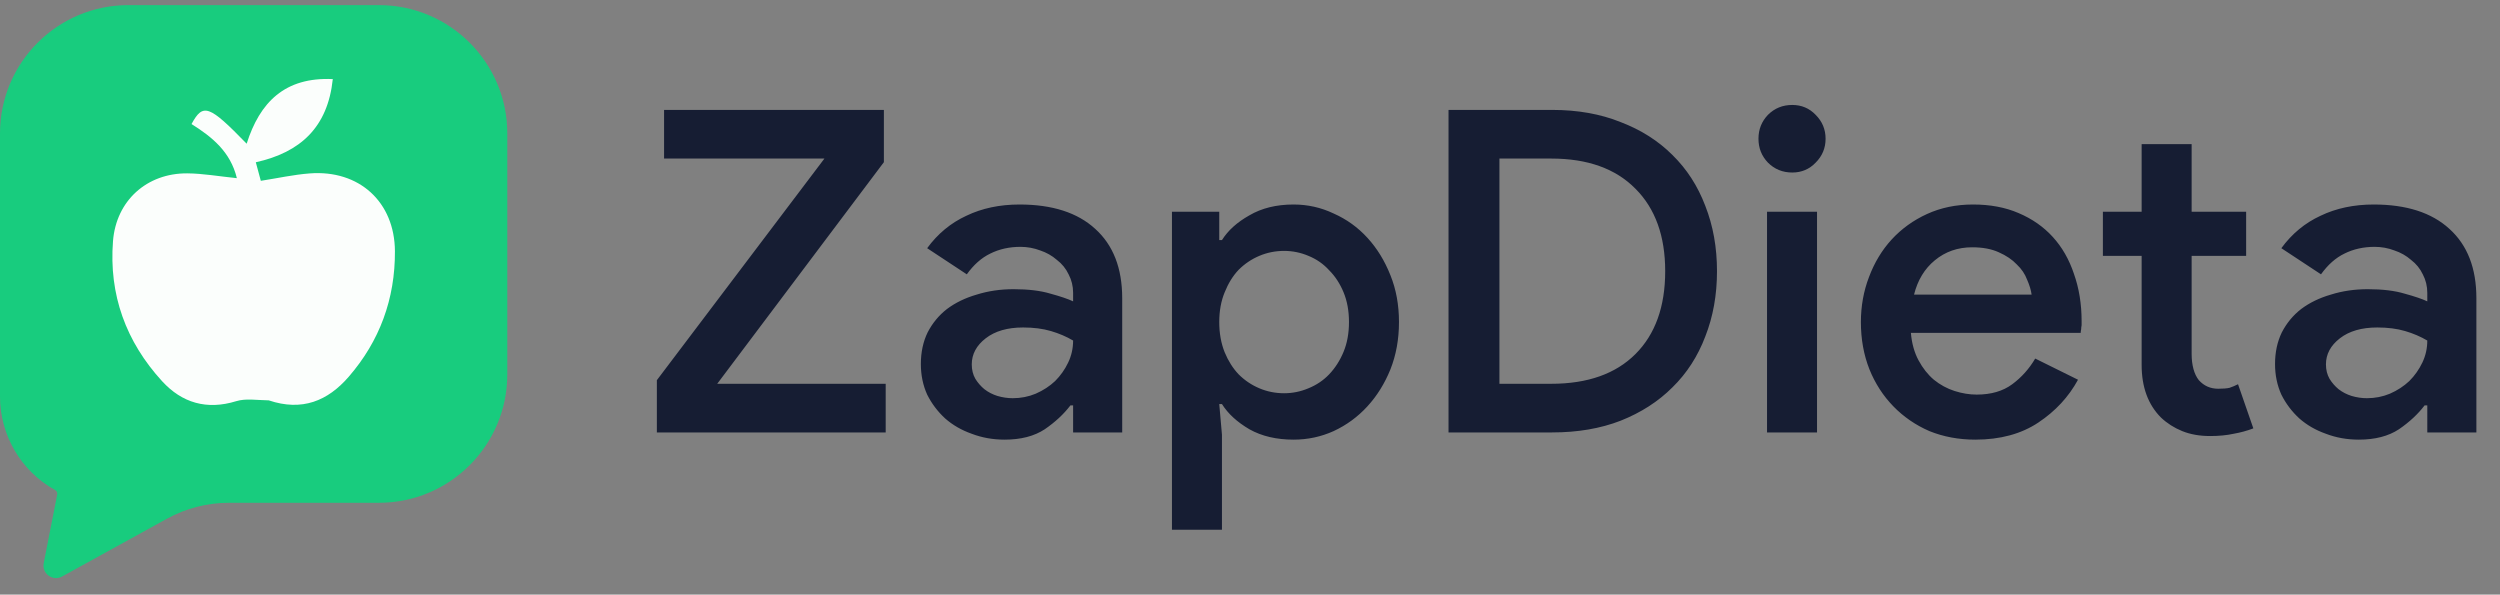
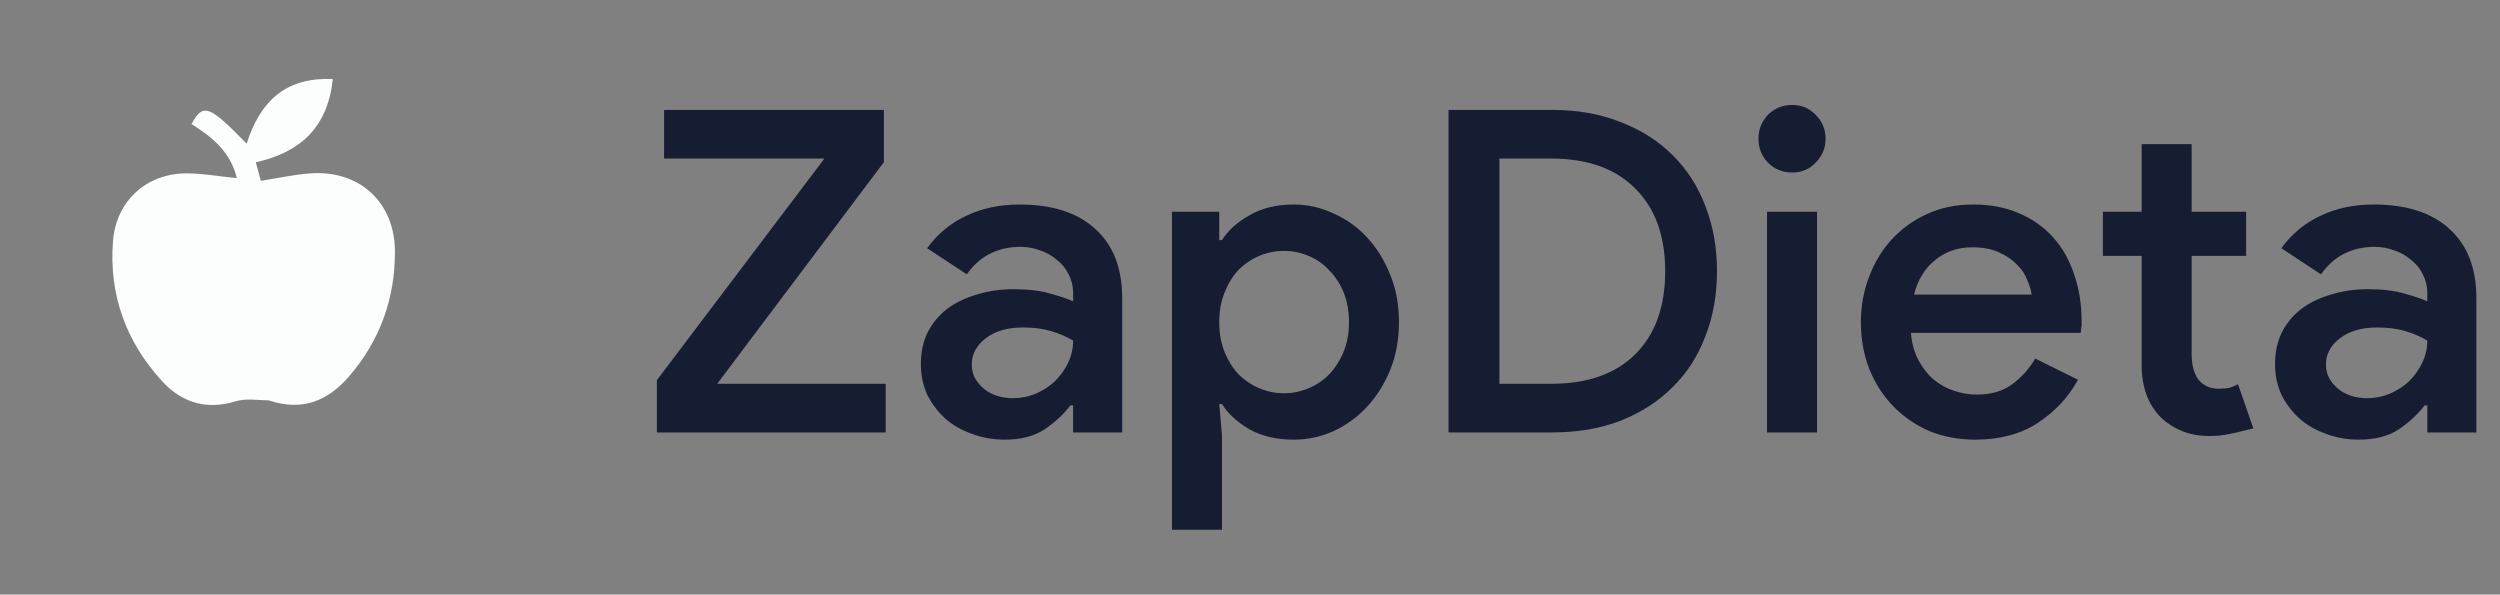
<svg xmlns="http://www.w3.org/2000/svg" width="555" height="132" viewBox="0 0 555 132" fill="none">
  <rect x="0" y="0" width="555" height="132" fill="#808080" stroke="none" />
-   <path d="M0 29.647C0 13.9 12.765 1.135 28.512 1.135H84.11C99.857 1.135 112.622 13.9 112.622 29.647V83.107C112.622 98.854 99.857 111.619 84.11 111.619H50.816C46.004 111.619 41.271 112.837 37.056 115.159L13.777 127.986C11.708 129.127 9.249 127.331 9.705 125.013L12.697 109.803C12.777 109.399 12.586 108.989 12.226 108.789C4.68 104.596 0 96.643 0 88.011V56.377V29.647Z" fill="#18CC7E" />
  <path d="M59.663 88.88C57.007 88.841 54.557 88.408 52.443 89.06C45.908 91.077 40.4 89.445 35.987 84.628C27.964 75.87 24.15 65.416 25.087 53.517C25.794 44.532 32.618 38.412 41.59 38.486C45.072 38.515 48.548 39.141 52.584 39.552C51.164 33.67 47.057 30.391 42.52 27.538C45.079 22.83 46.402 23.305 54.759 31.903C57.672 22.708 63.226 17.066 73.879 17.56C72.766 28.249 66.705 33.825 56.79 36.023C57.196 37.527 57.526 38.748 57.901 40.142C61.615 39.564 65.178 38.768 68.781 38.495C79.741 37.667 87.616 44.836 87.674 55.77C87.729 66.31 84.306 75.715 77.379 83.682C72.774 88.98 67.078 91.38 59.663 88.88Z" fill="#FBFEFC" />
-   <path d="M145.823 84.4L183.023 35.2H147.423V24.4H196.223V36L159.223 85.2H196.623V96H145.823V84.4ZM238.23 90H237.63C236.164 91.933 234.264 93.7 231.93 95.3C229.597 96.833 226.63 97.6 223.03 97.6C220.43 97.6 217.997 97.167 215.73 96.3C213.464 95.5 211.497 94.367 209.83 92.9C208.164 91.367 206.83 89.6 205.83 87.6C204.897 85.533 204.43 83.267 204.43 80.8C204.43 78.2 204.93 75.867 205.93 73.8C206.997 71.733 208.43 70 210.23 68.6C212.097 67.2 214.297 66.133 216.83 65.4C219.364 64.6 222.097 64.2 225.03 64.2C228.297 64.2 231.03 64.533 233.23 65.2C235.43 65.8 237.097 66.367 238.23 66.9V65C238.23 63.533 237.897 62.167 237.23 60.9C236.63 59.633 235.764 58.567 234.63 57.7C233.564 56.767 232.33 56.067 230.93 55.6C229.53 55.067 228.064 54.8 226.53 54.8C224.064 54.8 221.83 55.3 219.83 56.3C217.897 57.233 216.164 58.767 214.63 60.9L205.83 55.1C208.164 51.9 211.064 49.5 214.53 47.9C217.997 46.233 221.93 45.4 226.33 45.4C233.597 45.4 239.197 47.2 243.13 50.8C247.13 54.4 249.13 59.533 249.13 66.2V96H238.23V90ZM238.23 75.6C236.764 74.733 235.13 74.033 233.33 73.5C231.53 72.967 229.464 72.7 227.13 72.7C223.664 72.7 220.897 73.5 218.83 75.1C216.764 76.7 215.73 78.633 215.73 80.9C215.73 82.1 215.997 83.167 216.53 84.1C217.064 84.967 217.73 85.733 218.53 86.4C219.397 87.067 220.364 87.567 221.43 87.9C222.564 88.233 223.697 88.4 224.83 88.4C226.63 88.4 228.33 88.067 229.93 87.4C231.597 86.667 233.03 85.733 234.23 84.6C235.43 83.4 236.397 82.033 237.13 80.5C237.864 78.967 238.23 77.333 238.23 75.6ZM260.174 47H270.674V53.3H271.274C272.607 51.167 274.641 49.333 277.374 47.8C280.107 46.2 283.374 45.4 287.174 45.4C290.307 45.4 293.274 46.067 296.074 47.4C298.941 48.667 301.441 50.467 303.574 52.8C305.707 55.133 307.407 57.9 308.674 61.1C309.941 64.233 310.574 67.7 310.574 71.5C310.574 75.3 309.941 78.8 308.674 82C307.407 85.133 305.707 87.867 303.574 90.2C301.441 92.533 298.941 94.367 296.074 95.7C293.274 96.967 290.307 97.6 287.174 97.6C283.374 97.6 280.107 96.833 277.374 95.3C274.641 93.7 272.607 91.833 271.274 89.7H270.674L271.274 96.5V117.6H260.174V47ZM285.074 87.3C286.941 87.3 288.741 86.933 290.474 86.2C292.274 85.467 293.807 84.433 295.074 83.1C296.407 81.7 297.474 80.033 298.274 78.1C299.074 76.167 299.474 73.967 299.474 71.5C299.474 69.033 299.074 66.833 298.274 64.9C297.474 62.967 296.407 61.333 295.074 60C293.807 58.6 292.274 57.533 290.474 56.8C288.741 56.067 286.941 55.7 285.074 55.7C283.141 55.7 281.307 56.067 279.574 56.8C277.841 57.533 276.307 58.567 274.974 59.9C273.707 61.233 272.674 62.9 271.874 64.9C271.074 66.833 270.674 69.033 270.674 71.5C270.674 73.967 271.074 76.2 271.874 78.2C272.674 80.133 273.707 81.767 274.974 83.1C276.307 84.433 277.841 85.467 279.574 86.2C281.307 86.933 283.141 87.3 285.074 87.3ZM321.573 24.4H344.573C350.239 24.4 355.306 25.3 359.773 27.1C364.306 28.833 368.139 31.267 371.273 34.4C374.473 37.533 376.906 41.3 378.573 45.7C380.306 50.1 381.173 54.933 381.173 60.2C381.173 65.467 380.306 70.3 378.573 74.7C376.906 79.1 374.473 82.867 371.273 86C368.139 89.133 364.306 91.6 359.773 93.4C355.306 95.133 350.239 96 344.573 96H321.573V24.4ZM344.373 85.2C352.439 85.2 358.673 83 363.073 78.6C367.473 74.2 369.673 68.067 369.673 60.2C369.673 52.4 367.473 46.3 363.073 41.9C358.673 37.433 352.439 35.2 344.373 35.2H332.873V85.2H344.373ZM397.88 38.3C395.747 38.3 393.947 37.567 392.48 36.1C391.08 34.633 390.38 32.867 390.38 30.8C390.38 28.733 391.08 26.967 392.48 25.5C393.947 24.033 395.747 23.3 397.88 23.3C399.947 23.3 401.68 24.033 403.08 25.5C404.547 26.967 405.28 28.733 405.28 30.8C405.28 32.867 404.547 34.633 403.08 36.1C401.68 37.567 399.947 38.3 397.88 38.3ZM392.28 96V47H403.38V96H392.28ZM461.318 84.3C459.251 88.1 456.318 91.267 452.518 93.8C448.718 96.333 444.051 97.6 438.518 97.6C434.851 97.6 431.451 96.967 428.318 95.7C425.251 94.367 422.585 92.533 420.318 90.2C418.051 87.867 416.285 85.133 415.018 82C413.751 78.8 413.118 75.3 413.118 71.5C413.118 67.967 413.718 64.633 414.918 61.5C416.118 58.3 417.785 55.533 419.918 53.2C422.118 50.8 424.751 48.9 427.818 47.5C430.885 46.1 434.285 45.4 438.018 45.4C441.818 45.4 445.185 46.033 448.118 47.3C451.118 48.567 453.651 50.333 455.718 52.6C457.785 54.867 459.351 57.6 460.418 60.8C461.551 64 462.118 67.5 462.118 71.3C462.118 71.633 462.118 71.933 462.118 72.2C462.051 72.533 462.018 72.833 462.018 73.1C461.951 73.367 461.918 73.633 461.918 73.9H424.218C424.418 76.233 424.985 78.267 425.918 80C426.851 81.733 427.985 83.167 429.318 84.3C430.718 85.433 432.251 86.267 433.918 86.8C435.585 87.333 437.218 87.6 438.818 87.6C442.018 87.6 444.651 86.833 446.718 85.3C448.785 83.767 450.485 81.867 451.818 79.6L461.318 84.3ZM451.018 65.4C450.885 64.4 450.551 63.3 450.018 62.1C449.551 60.833 448.785 59.7 447.718 58.7C446.718 57.633 445.385 56.733 443.718 56C442.118 55.267 440.151 54.9 437.818 54.9C434.618 54.9 431.851 55.867 429.518 57.8C427.251 59.667 425.718 62.2 424.918 65.4H451.018ZM475.443 56.8H466.843V47H475.443V32H486.543V47H498.643V56.8H486.543V78.6C486.543 79.8 486.676 80.9 486.943 81.9C487.21 82.9 487.61 83.733 488.143 84.4C489.276 85.667 490.71 86.3 492.443 86.3C493.51 86.3 494.343 86.233 494.943 86.1C495.543 85.9 496.176 85.633 496.843 85.3L500.243 95.1C498.843 95.633 497.376 96.033 495.843 96.3C494.31 96.633 492.576 96.8 490.643 96.8C488.31 96.8 486.243 96.433 484.443 95.7C482.643 94.967 481.076 93.967 479.743 92.7C476.876 89.833 475.443 85.933 475.443 81V56.8ZM538.859 90H538.259C536.793 91.933 534.893 93.7 532.559 95.3C530.226 96.833 527.259 97.6 523.659 97.6C521.059 97.6 518.626 97.167 516.359 96.3C514.093 95.5 512.126 94.367 510.459 92.9C508.793 91.367 507.459 89.6 506.459 87.6C505.526 85.533 505.059 83.267 505.059 80.8C505.059 78.2 505.559 75.867 506.559 73.8C507.626 71.733 509.059 70 510.859 68.6C512.726 67.2 514.926 66.133 517.459 65.4C519.993 64.6 522.726 64.2 525.659 64.2C528.926 64.2 531.659 64.533 533.859 65.2C536.059 65.8 537.726 66.367 538.859 66.9V65C538.859 63.533 538.526 62.167 537.859 60.9C537.259 59.633 536.393 58.567 535.259 57.7C534.193 56.767 532.959 56.067 531.559 55.6C530.159 55.067 528.693 54.8 527.159 54.8C524.693 54.8 522.459 55.3 520.459 56.3C518.526 57.233 516.793 58.767 515.259 60.9L506.459 55.1C508.793 51.9 511.693 49.5 515.159 47.9C518.626 46.233 522.559 45.4 526.959 45.4C534.226 45.4 539.826 47.2 543.759 50.8C547.759 54.4 549.759 59.533 549.759 66.2V96H538.859V90ZM538.859 75.6C537.393 74.733 535.759 74.033 533.959 73.5C532.159 72.967 530.093 72.7 527.759 72.7C524.293 72.7 521.526 73.5 519.459 75.1C517.393 76.7 516.359 78.633 516.359 80.9C516.359 82.1 516.626 83.167 517.159 84.1C517.693 84.967 518.359 85.733 519.159 86.4C520.026 87.067 520.993 87.567 522.059 87.9C523.193 88.233 524.326 88.4 525.459 88.4C527.259 88.4 528.959 88.067 530.559 87.4C532.226 86.667 533.659 85.733 534.859 84.6C536.059 83.4 537.026 82.033 537.759 80.5C538.493 78.967 538.859 77.333 538.859 75.6Z" fill="#161D33" />
+   <path d="M145.823 84.4L183.023 35.2H147.423V24.4H196.223V36L159.223 85.2H196.623V96H145.823V84.4ZM238.23 90H237.63C236.164 91.933 234.264 93.7 231.93 95.3C229.597 96.833 226.63 97.6 223.03 97.6C220.43 97.6 217.997 97.167 215.73 96.3C213.464 95.5 211.497 94.367 209.83 92.9C208.164 91.367 206.83 89.6 205.83 87.6C204.897 85.533 204.43 83.267 204.43 80.8C204.43 78.2 204.93 75.867 205.93 73.8C206.997 71.733 208.43 70 210.23 68.6C212.097 67.2 214.297 66.133 216.83 65.4C219.364 64.6 222.097 64.2 225.03 64.2C228.297 64.2 231.03 64.533 233.23 65.2C235.43 65.8 237.097 66.367 238.23 66.9V65C238.23 63.533 237.897 62.167 237.23 60.9C236.63 59.633 235.764 58.567 234.63 57.7C233.564 56.767 232.33 56.067 230.93 55.6C229.53 55.067 228.064 54.8 226.53 54.8C224.064 54.8 221.83 55.3 219.83 56.3C217.897 57.233 216.164 58.767 214.63 60.9L205.83 55.1C208.164 51.9 211.064 49.5 214.53 47.9C217.997 46.233 221.93 45.4 226.33 45.4C233.597 45.4 239.197 47.2 243.13 50.8C247.13 54.4 249.13 59.533 249.13 66.2V96H238.23V90ZM238.23 75.6C236.764 74.733 235.13 74.033 233.33 73.5C231.53 72.967 229.464 72.7 227.13 72.7C223.664 72.7 220.897 73.5 218.83 75.1C216.764 76.7 215.73 78.633 215.73 80.9C215.73 82.1 215.997 83.167 216.53 84.1C217.064 84.967 217.73 85.733 218.53 86.4C219.397 87.067 220.364 87.567 221.43 87.9C222.564 88.233 223.697 88.4 224.83 88.4C226.63 88.4 228.33 88.067 229.93 87.4C231.597 86.667 233.03 85.733 234.23 84.6C235.43 83.4 236.397 82.033 237.13 80.5C237.864 78.967 238.23 77.333 238.23 75.6ZM260.174 47H270.674V53.3H271.274C272.607 51.167 274.641 49.333 277.374 47.8C280.107 46.2 283.374 45.4 287.174 45.4C290.307 45.4 293.274 46.067 296.074 47.4C298.941 48.667 301.441 50.467 303.574 52.8C305.707 55.133 307.407 57.9 308.674 61.1C309.941 64.233 310.574 67.7 310.574 71.5C310.574 75.3 309.941 78.8 308.674 82C307.407 85.133 305.707 87.867 303.574 90.2C301.441 92.533 298.941 94.367 296.074 95.7C293.274 96.967 290.307 97.6 287.174 97.6C283.374 97.6 280.107 96.833 277.374 95.3C274.641 93.7 272.607 91.833 271.274 89.7H270.674L271.274 96.5V117.6H260.174V47ZM285.074 87.3C286.941 87.3 288.741 86.933 290.474 86.2C292.274 85.467 293.807 84.433 295.074 83.1C296.407 81.7 297.474 80.033 298.274 78.1C299.074 76.167 299.474 73.967 299.474 71.5C299.474 69.033 299.074 66.833 298.274 64.9C297.474 62.967 296.407 61.333 295.074 60C293.807 58.6 292.274 57.533 290.474 56.8C288.741 56.067 286.941 55.7 285.074 55.7C283.141 55.7 281.307 56.067 279.574 56.8C277.841 57.533 276.307 58.567 274.974 59.9C273.707 61.233 272.674 62.9 271.874 64.9C271.074 66.833 270.674 69.033 270.674 71.5C270.674 73.967 271.074 76.2 271.874 78.2C272.674 80.133 273.707 81.767 274.974 83.1C276.307 84.433 277.841 85.467 279.574 86.2C281.307 86.933 283.141 87.3 285.074 87.3ZM321.573 24.4H344.573C350.239 24.4 355.306 25.3 359.773 27.1C364.306 28.833 368.139 31.267 371.273 34.4C374.473 37.533 376.906 41.3 378.573 45.7C380.306 50.1 381.173 54.933 381.173 60.2C381.173 65.467 380.306 70.3 378.573 74.7C376.906 79.1 374.473 82.867 371.273 86C368.139 89.133 364.306 91.6 359.773 93.4C355.306 95.133 350.239 96 344.573 96H321.573V24.4ZM344.373 85.2C352.439 85.2 358.673 83 363.073 78.6C367.473 74.2 369.673 68.067 369.673 60.2C369.673 52.4 367.473 46.3 363.073 41.9C358.673 37.433 352.439 35.2 344.373 35.2H332.873V85.2H344.373ZM397.88 38.3C395.747 38.3 393.947 37.567 392.48 36.1C391.08 34.633 390.38 32.867 390.38 30.8C390.38 28.733 391.08 26.967 392.48 25.5C393.947 24.033 395.747 23.3 397.88 23.3C399.947 23.3 401.68 24.033 403.08 25.5C404.547 26.967 405.28 28.733 405.28 30.8C405.28 32.867 404.547 34.633 403.08 36.1C401.68 37.567 399.947 38.3 397.88 38.3ZM392.28 96V47H403.38V96H392.28ZM461.318 84.3C459.251 88.1 456.318 91.267 452.518 93.8C448.718 96.333 444.051 97.6 438.518 97.6C434.851 97.6 431.451 96.967 428.318 95.7C425.251 94.367 422.585 92.533 420.318 90.2C418.051 87.867 416.285 85.133 415.018 82C413.751 78.8 413.118 75.3 413.118 71.5C413.118 67.967 413.718 64.633 414.918 61.5C416.118 58.3 417.785 55.533 419.918 53.2C422.118 50.8 424.751 48.9 427.818 47.5C430.885 46.1 434.285 45.4 438.018 45.4C441.818 45.4 445.185 46.033 448.118 47.3C451.118 48.567 453.651 50.333 455.718 52.6C457.785 54.867 459.351 57.6 460.418 60.8C461.551 64 462.118 67.5 462.118 71.3C462.118 71.633 462.118 71.933 462.118 72.2C462.051 72.533 462.018 72.833 462.018 73.1C461.951 73.367 461.918 73.633 461.918 73.9H424.218C424.418 76.233 424.985 78.267 425.918 80C426.851 81.733 427.985 83.167 429.318 84.3C430.718 85.433 432.251 86.267 433.918 86.8C435.585 87.333 437.218 87.6 438.818 87.6C442.018 87.6 444.651 86.833 446.718 85.3C448.785 83.767 450.485 81.867 451.818 79.6L461.318 84.3ZM451.018 65.4C450.885 64.4 450.551 63.3 450.018 62.1C449.551 60.833 448.785 59.7 447.718 58.7C446.718 57.633 445.385 56.733 443.718 56C442.118 55.267 440.151 54.9 437.818 54.9C434.618 54.9 431.851 55.867 429.518 57.8C427.251 59.667 425.718 62.2 424.918 65.4H451.018ZM475.443 56.8H466.843V47H475.443V32H486.543V47H498.643V56.8H486.543V78.6C486.543 79.8 486.676 80.9 486.943 81.9C487.21 82.9 487.61 83.733 488.143 84.4C489.276 85.667 490.71 86.3 492.443 86.3C493.51 86.3 494.343 86.233 494.943 86.1C495.543 85.9 496.176 85.633 496.843 85.3L500.243 95.1C494.31 96.633 492.576 96.8 490.643 96.8C488.31 96.8 486.243 96.433 484.443 95.7C482.643 94.967 481.076 93.967 479.743 92.7C476.876 89.833 475.443 85.933 475.443 81V56.8ZM538.859 90H538.259C536.793 91.933 534.893 93.7 532.559 95.3C530.226 96.833 527.259 97.6 523.659 97.6C521.059 97.6 518.626 97.167 516.359 96.3C514.093 95.5 512.126 94.367 510.459 92.9C508.793 91.367 507.459 89.6 506.459 87.6C505.526 85.533 505.059 83.267 505.059 80.8C505.059 78.2 505.559 75.867 506.559 73.8C507.626 71.733 509.059 70 510.859 68.6C512.726 67.2 514.926 66.133 517.459 65.4C519.993 64.6 522.726 64.2 525.659 64.2C528.926 64.2 531.659 64.533 533.859 65.2C536.059 65.8 537.726 66.367 538.859 66.9V65C538.859 63.533 538.526 62.167 537.859 60.9C537.259 59.633 536.393 58.567 535.259 57.7C534.193 56.767 532.959 56.067 531.559 55.6C530.159 55.067 528.693 54.8 527.159 54.8C524.693 54.8 522.459 55.3 520.459 56.3C518.526 57.233 516.793 58.767 515.259 60.9L506.459 55.1C508.793 51.9 511.693 49.5 515.159 47.9C518.626 46.233 522.559 45.4 526.959 45.4C534.226 45.4 539.826 47.2 543.759 50.8C547.759 54.4 549.759 59.533 549.759 66.2V96H538.859V90ZM538.859 75.6C537.393 74.733 535.759 74.033 533.959 73.5C532.159 72.967 530.093 72.7 527.759 72.7C524.293 72.7 521.526 73.5 519.459 75.1C517.393 76.7 516.359 78.633 516.359 80.9C516.359 82.1 516.626 83.167 517.159 84.1C517.693 84.967 518.359 85.733 519.159 86.4C520.026 87.067 520.993 87.567 522.059 87.9C523.193 88.233 524.326 88.4 525.459 88.4C527.259 88.4 528.959 88.067 530.559 87.4C532.226 86.667 533.659 85.733 534.859 84.6C536.059 83.4 537.026 82.033 537.759 80.5C538.493 78.967 538.859 77.333 538.859 75.6Z" fill="#161D33" />
</svg>